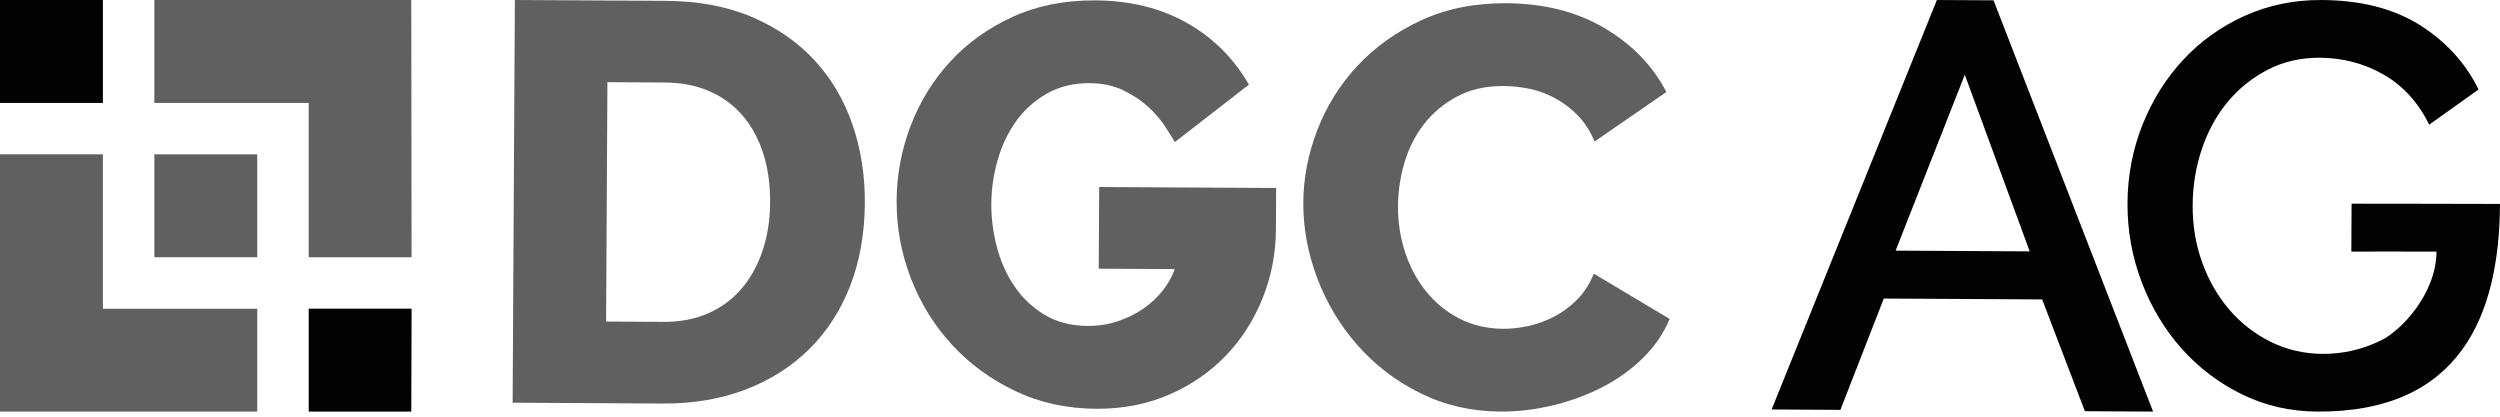
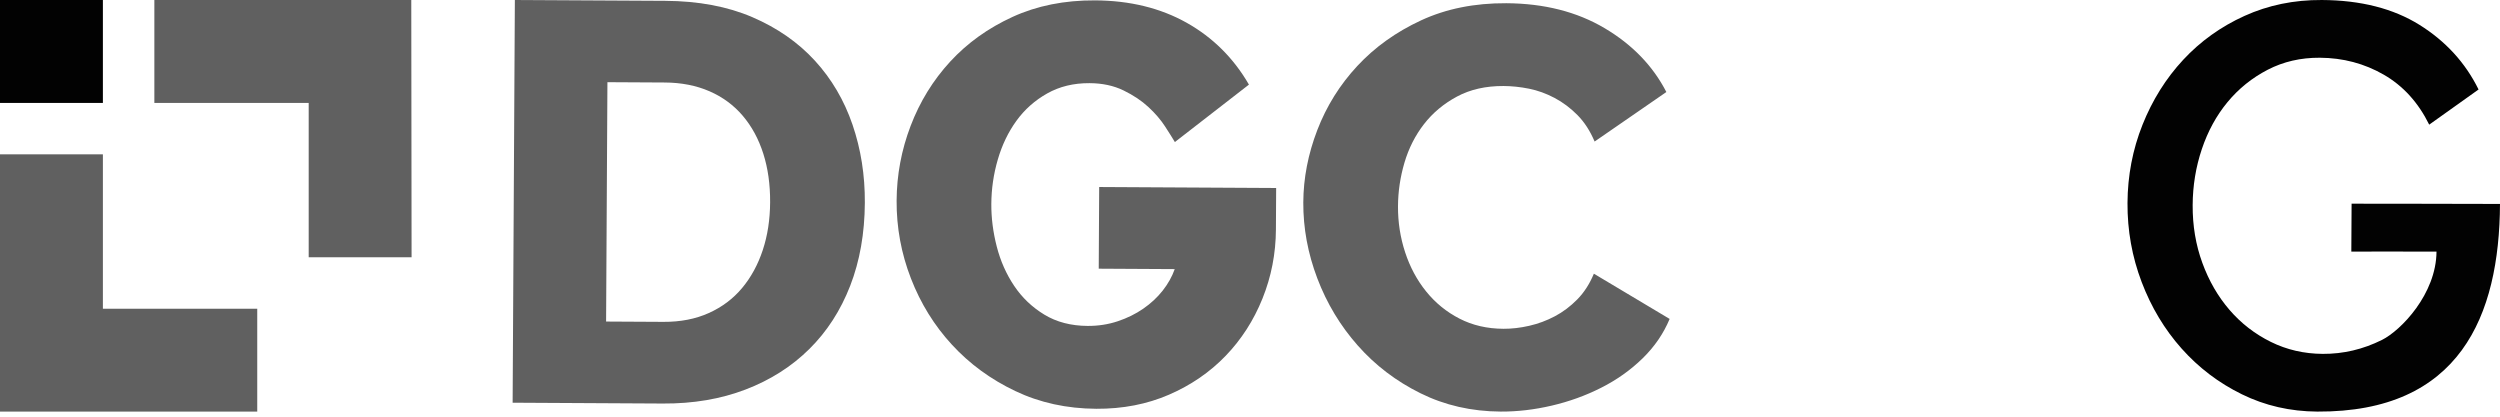
<svg xmlns="http://www.w3.org/2000/svg" width="480" height="80" viewBox="0 0 480 80" fill="none">
  <g clip-path="url(#clip0_2775_2)">
    <path d="M19.755 59.271V29.636H0V79.026H49.391V59.271H19.755Z" fill="#606060" />
-     <path d="M78.969 79.025H59.27V59.27H79.027L78.969 79.025Z" fill="#020202" />
-     <path d="M49.391 29.636H29.636V49.391H49.391V29.636Z" fill="#606060" />
    <path d="M19.755 19.757H0V0.005L19.755 0V19.757Z" fill="#020202" />
    <path d="M29.636 0V19.757H59.269V49.39H79.024L78.966 0H29.636Z" fill="#606060" />
    <path d="M98.425 77.32L98.853 0L127.713 0.16C134.101 0.195 139.686 1.243 144.467 3.302C149.248 5.362 153.242 8.143 156.454 11.645C159.664 15.147 162.075 19.245 163.683 23.936C165.29 28.629 166.08 33.625 166.05 38.925C166.018 44.805 165.079 50.12 163.24 54.864C161.397 59.609 158.78 63.659 155.385 67.017C151.991 70.374 147.909 72.966 143.145 74.79C138.379 76.616 133.092 77.512 127.284 77.479L98.425 77.32ZM147.864 38.824C147.883 35.411 147.446 32.305 146.554 29.505C145.661 26.705 144.351 24.283 142.619 22.24C140.887 20.2 138.754 18.625 136.22 17.522C133.683 16.419 130.82 15.858 127.626 15.841L116.626 15.78L116.371 61.737L127.371 61.798C130.639 61.816 133.544 61.251 136.093 60.103C138.639 58.956 140.772 57.352 142.491 55.291C144.207 53.231 145.527 50.808 146.451 48.018C147.374 45.229 147.845 42.163 147.864 38.824Z" fill="#606060" />
    <path d="M210.481 78.485C204.818 78.454 199.633 77.319 194.927 75.077C190.219 72.837 186.17 69.874 182.779 66.188C179.385 62.504 176.759 58.259 174.898 53.456C173.036 48.654 172.122 43.678 172.15 38.522C172.177 33.585 173.074 28.798 174.843 24.161C176.611 19.526 179.138 15.418 182.425 11.843C185.713 8.267 189.704 5.403 194.398 3.251C199.092 1.099 204.381 0.039 210.261 0.072C216.94 0.109 222.795 1.541 227.826 4.361C232.856 7.185 236.845 11.147 239.795 16.245L225.575 27.274C225.145 26.547 224.514 25.544 223.687 24.268C222.858 22.994 221.795 21.753 220.494 20.549C219.195 19.343 217.603 18.282 215.72 17.364C213.837 16.446 211.661 15.979 209.194 15.966C206.144 15.949 203.435 16.606 201.069 17.936C198.702 19.267 196.732 21.015 195.159 23.186C193.586 25.354 192.392 27.836 191.579 30.625C190.764 33.417 190.35 36.265 190.334 39.167C190.319 41.854 190.666 44.579 191.377 47.341C192.087 50.105 193.2 52.617 194.712 54.874C196.223 57.133 198.155 58.977 200.507 60.406C202.858 61.835 205.631 62.558 208.826 62.576C210.858 62.587 212.784 62.29 214.604 61.682C216.421 61.076 218.059 60.268 219.517 59.259C220.976 58.251 222.215 57.096 223.24 55.795C224.262 54.493 225.032 53.12 225.549 51.669L210.957 51.587L211.043 35.906L245.021 36.095L244.977 44.044C244.952 48.691 244.091 53.116 242.398 57.317C240.704 61.519 238.343 65.19 235.312 68.332C232.282 71.473 228.655 73.958 224.436 75.786C220.213 77.613 215.562 78.513 210.481 78.486L210.481 78.485Z" fill="#606060" />
    <path d="M250.233 38.846C250.258 34.201 251.154 29.578 252.922 24.975C254.691 20.376 257.253 16.269 260.614 12.657C263.972 9.046 268.055 6.129 272.86 3.904C277.664 1.681 283.115 0.585 289.213 0.619C296.473 0.659 302.763 2.256 308.082 5.406C313.401 8.557 317.353 12.645 319.94 17.668L306.165 27.175C305.304 25.139 304.206 23.445 302.872 22.094C301.535 20.743 300.07 19.646 298.479 18.802C296.886 17.959 295.256 17.369 293.588 17.032C291.919 16.696 290.286 16.525 288.69 16.515C285.277 16.497 282.297 17.17 279.749 18.535C277.199 19.901 275.084 21.668 273.403 23.836C271.721 26.005 270.473 28.467 269.659 31.22C268.845 33.977 268.431 36.769 268.415 39.599C268.398 42.649 268.853 45.591 269.781 48.428C270.709 51.265 272.056 53.778 273.824 55.965C275.591 58.153 277.722 59.891 280.22 61.173C282.719 62.459 285.527 63.11 288.65 63.127C290.246 63.136 291.899 62.945 293.608 62.554C295.316 62.165 296.953 61.558 298.519 60.731C300.084 59.905 301.523 58.824 302.838 57.487C304.153 56.151 305.213 54.505 306.024 52.549L320.57 61.234C319.391 64.059 317.654 66.591 315.355 68.829C313.055 71.066 310.412 72.939 307.427 74.446C304.442 75.956 301.277 77.1 297.933 77.88C294.588 78.66 291.32 79.041 288.126 79.023C282.535 78.992 277.405 77.819 272.736 75.507C268.065 73.194 264.052 70.142 260.697 66.346C257.342 62.554 254.752 58.254 252.928 53.452C251.102 48.65 250.205 43.782 250.232 38.844L250.233 38.846Z" fill="#606060" />
-     <path d="M371.882 0L382.758 0.06L413.395 79.025L400.3 78.953L392.095 57.488L361.688 57.32L353.358 78.693L340.151 78.62L371.882 0ZM389.704 48.264L377.24 14.346L363.959 48.121L389.704 48.264Z" fill="#020202" />
    <path d="M444.918 79.025C439.722 78.996 434.898 77.89 430.448 75.706C425.996 73.524 422.135 70.594 418.862 66.916C415.589 63.241 413.034 58.982 411.194 54.141C409.356 49.302 408.45 44.248 408.479 38.979C408.508 33.711 409.47 28.705 411.361 23.958C413.254 19.213 415.856 15.056 419.169 11.488C422.481 7.923 426.411 5.107 430.96 3.047C435.508 0.986 440.454 -0.029 445.795 0.001C453.258 0.042 459.506 1.632 464.538 4.769C469.569 7.908 473.35 12.045 475.884 17.18L466.407 23.933C464.308 19.679 461.4 16.479 457.68 14.336C453.96 12.194 449.867 11.109 445.404 11.084C441.746 11.064 438.412 11.833 435.404 13.389C432.394 14.947 429.822 17.018 427.686 19.602C425.548 22.189 423.905 25.198 422.751 28.631C421.597 32.065 421.011 35.646 420.99 39.378C420.968 43.329 421.588 47.028 422.85 50.474C424.11 53.921 425.849 56.93 428.068 59.503C430.285 62.078 432.928 64.123 435.992 65.639C439.057 67.156 442.382 67.924 445.968 67.944C449.918 67.966 453.71 67.073 457.342 65.263C460.975 63.455 467.764 56.44 467.809 48.308C462.077 48.277 451.455 48.309 451.455 48.309L451.506 39.108C451.506 39.108 474.849 39.127 480 39.156C479.881 60.707 472.265 79.176 444.918 79.025Z" fill="#020202" />
  </g>
  <defs>
    <clipPath id="clip0_2775_2">
      <rect width="480" height="79.026" fill="white" />
    </clipPath>
  </defs>
</svg>